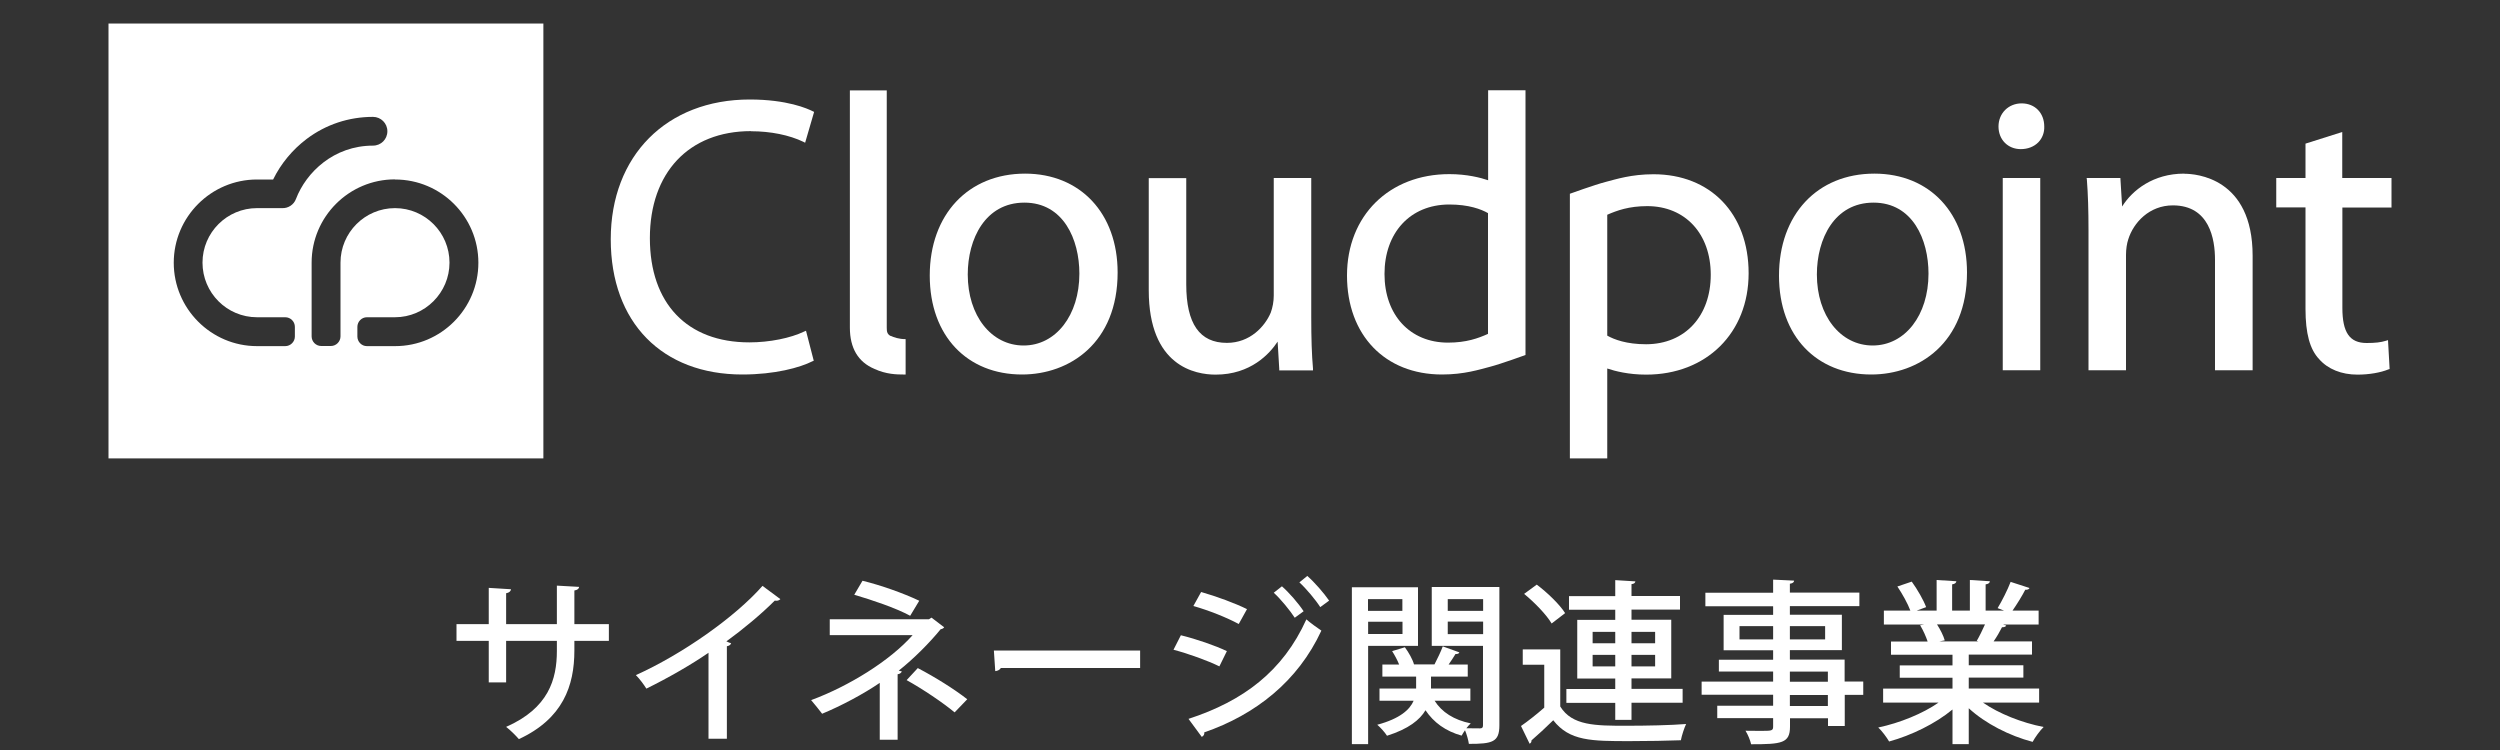
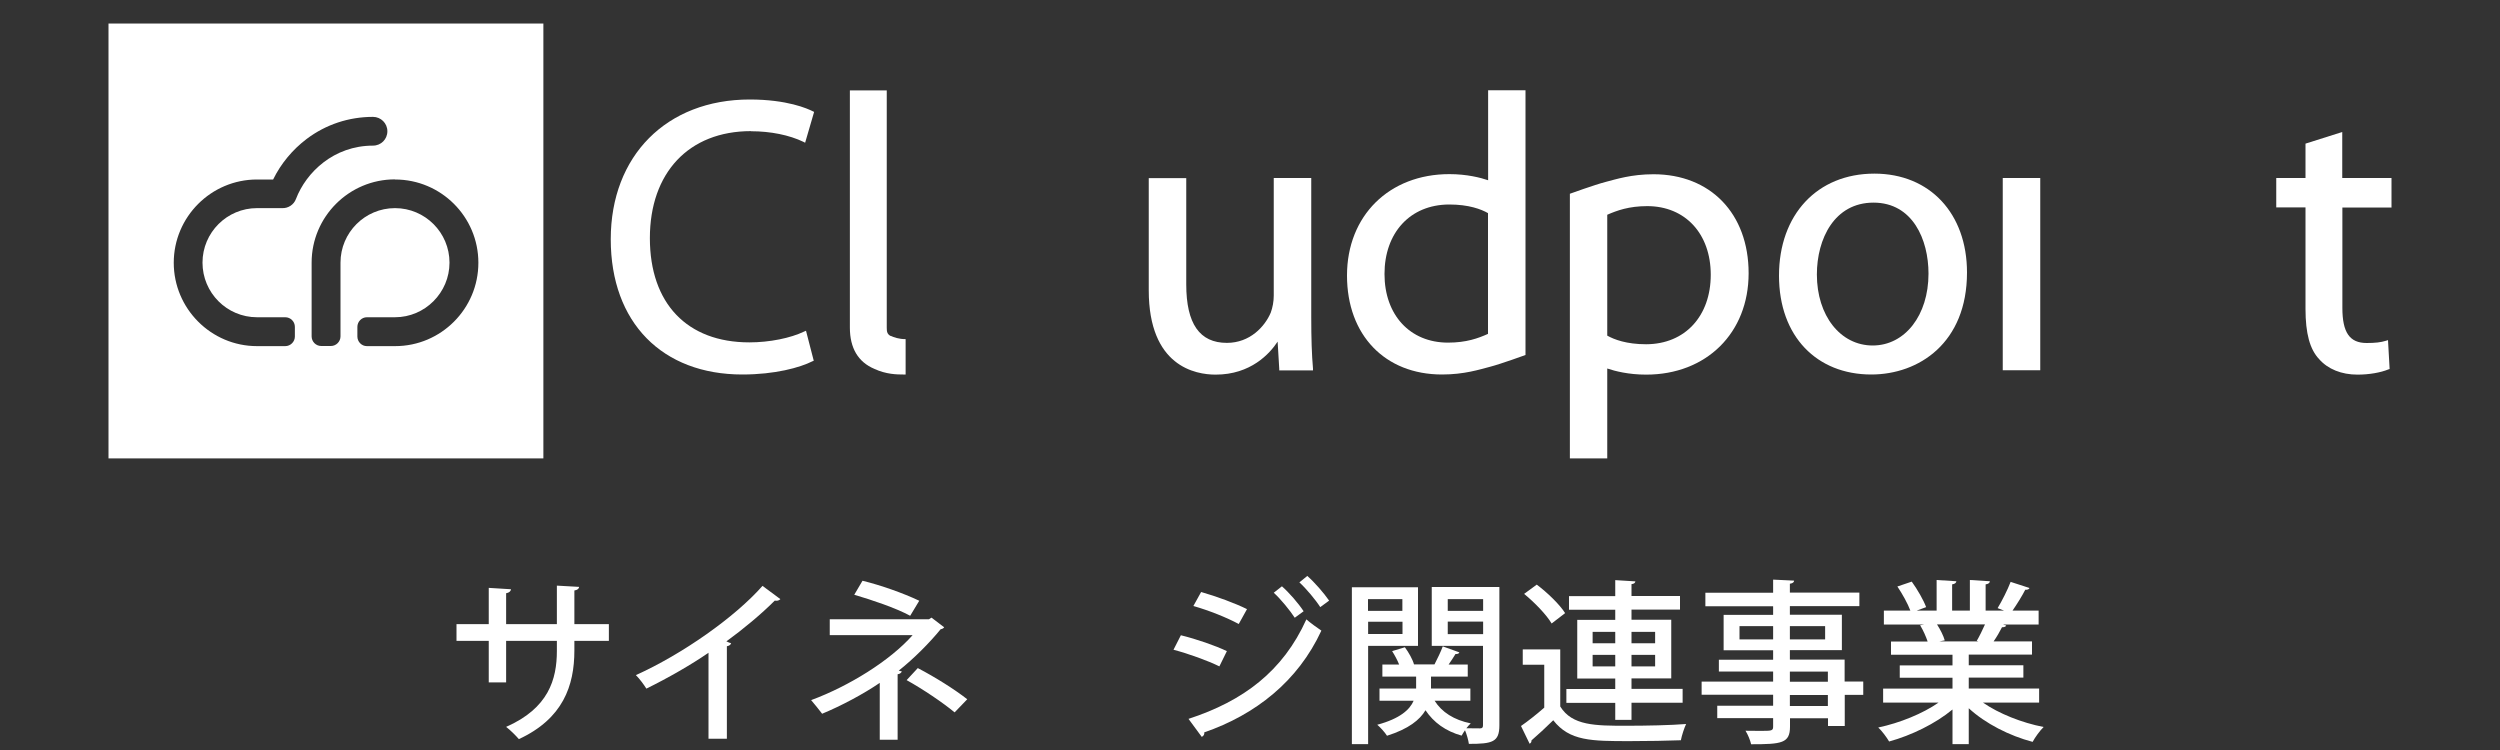
<svg xmlns="http://www.w3.org/2000/svg" id="_レイヤー_1" data-name="レイヤー_1" viewBox="0 0 200 60">
  <rect x="0" y="0" width="200" height="60" fill="#333333" stroke="none" />
  <defs>
    <style>
      .cls-1 {
        fill: #fff;
      }
    </style>
  </defs>
  <g>
    <g>
      <path class="cls-1" d="M60.09,10.5c1.55,0,3.05.3,4.19.85l.13.07.72-2.47-.09-.04c-.43-.22-2.06-.95-5.06-.95-6.65,0-11.12,4.5-11.12,11.18s4.13,10.82,10.53,10.82c2.6,0,4.6-.55,5.61-1.06l.1-.04-.62-2.4-.14.06c-1.1.53-2.78.87-4.39.87-4.99,0-7.96-3.12-7.96-8.34s3.1-8.56,8.09-8.56" />
-       <path class="cls-1" d="M82.01,13.89c-4.56,0-7.63,3.28-7.63,8.15s3.03,7.92,7.38,7.92c3.81,0,7.65-2.53,7.65-8.16,0-4.73-2.98-7.91-7.41-7.91M81.89,27.64c-2.59,0-4.47-2.39-4.47-5.68,0-2.85,1.4-5.75,4.53-5.75s4.4,2.95,4.4,5.68c0,3.33-1.88,5.75-4.46,5.75" />
      <path class="cls-1" d="M104.9,25.36v-11.12h-3v9.41c0,.47-.09.95-.24,1.36-.47,1.11-1.66,2.42-3.51,2.42-2.18,0-3.25-1.53-3.25-4.68v-8.5h-3v8.97c0,6.09,3.73,6.75,5.35,6.75,2.81,0,4.33-1.68,4.96-2.64l.13,2.18v.12h2.7v-.14c-.1-1.11-.14-2.43-.14-4.12" />
      <path class="cls-1" d="M149.95,13.89c-4.57,0-7.63,3.28-7.63,8.16s3.04,7.91,7.38,7.91c3.81,0,7.66-2.53,7.66-8.16,0-4.73-2.98-7.91-7.41-7.91M149.82,27.64c-2.59,0-4.47-2.39-4.47-5.68,0-2.85,1.4-5.75,4.53-5.75s4.4,2.95,4.4,5.68c0,3.33-1.88,5.75-4.47,5.75" />
      <rect class="cls-1" x="160.22" y="14.24" width="3" height="15.38" />
-       <path class="cls-1" d="M161.73,8.27c-1.05,0-1.85.79-1.85,1.85s.76,1.81,1.78,1.81c.57,0,1.07-.2,1.41-.55.32-.33.49-.79.47-1.26,0-1.08-.74-1.85-1.81-1.85" />
-       <path class="cls-1" d="M174.73,13.89c-2.47,0-4.14,1.32-4.96,2.63l-.14-2.28h-2.7l.02.13c.09,1.17.13,2.43.13,4.08v11.17h3v-9.22c0-.47.07-.92.18-1.25.42-1.35,1.69-2.72,3.57-2.72,2.94,0,3.37,2.72,3.37,4.34v8.85h3.01v-9.16c0-6.25-4.55-6.56-5.47-6.56" />
      <path class="cls-1" d="M191.32,16.59v-2.35h-3.94v-3.68l-2.94.93v2.75h-2.34s0,2.35,0,2.35h2.34v8.12c0,1.97.35,3.24,1.09,4.02.7.8,1.79,1.24,3.07,1.24.93,0,1.84-.16,2.48-.42l.09-.03-.13-2.31-.16.05c-.42.13-.86.18-1.55.18-1.36,0-1.94-.84-1.94-2.81v-8.03h3.94Z" />
      <path class="cls-1" d="M122.04,28.4V7.22h-2.99v7.2c-.61-.21-1.71-.49-3.1-.49-4.82,0-8.19,3.33-8.19,8.11s3.05,7.92,7.6,7.92h0c1.78,0,3-.4,3.85-.62.85-.22,2.83-.94,2.83-.94M115.94,16.36c1.57,0,2.56.38,3.1.69v9.66c-.78.35-1.73.7-3.2.7-3.04,0-5.08-2.21-5.08-5.49s2.03-5.55,5.17-5.56" />
      <path class="cls-1" d="M125.59,15.5v21.17h2.99v-7.19c.62.21,1.71.49,3.11.49,4.82,0,8.2-3.33,8.2-8.11s-3.06-7.92-7.61-7.92c-1.78,0-3,.4-3.85.62-.85.22-2.84.94-2.84.94M131.69,27.54c-1.57,0-2.56-.38-3.11-.69v-9.67c.78-.34,1.73-.69,3.2-.69,3.04,0,5.08,2.21,5.08,5.49s-2.03,5.55-5.17,5.56" />
      <path class="cls-1" d="M71.26,26.87c.24.11.63.26,1.19.26v2.83h-.21c-.46,0-1.35-.01-2.29-.45-1.3-.55-1.96-1.66-1.96-3.3V7.23h2.95v18.98c0,.32.03.52.31.67" />
    </g>
    <path class="cls-1" d="M43.47,36.67H8.68V1.88h34.79v34.78ZM31.59,14.35c-3.67,0-6.66,2.99-6.66,6.66v5.9c0,.42.34.77.77.77h.77c.42,0,.77-.35.77-.77v-5.9c0-2.4,1.95-4.36,4.36-4.36s4.36,1.96,4.36,4.36-1.96,4.37-4.36,4.37h-.6s-1.65,0-1.65,0c-.42,0-.76.35-.76.77v.77c0,.42.34.77.76.77h2.26c3.67,0,6.66-2.99,6.66-6.67s-2.99-6.66-6.66-6.66M20.57,16.65c1.32,0,1.82,0,1.98,0,.49.03.96-.27,1.13-.74.81-2.12,3.02-4.26,6.16-4.26.64,0,1.15-.51,1.15-1.15s-.52-1.15-1.15-1.15c-1.94,0-3.77.61-5.3,1.76-1.13.85-2.07,1.98-2.69,3.25h-1.29c-3.67,0-6.66,2.99-6.66,6.66s2.99,6.67,6.66,6.67h2.26c.42,0,.77-.35.77-.77v-.77c0-.42-.34-.77-.77-.77h-1.08s-1.18,0-1.18,0c-2.41,0-4.36-1.96-4.36-4.37s1.96-4.36,4.36-4.36" />
  </g>
  <g>
    <path class="cls-1" d="M48.71,51.27h-2.76v.77c0,2.82-.91,5.45-4.44,7.09-.25-.29-.67-.71-1.02-.98,3.39-1.49,4.06-3.8,4.06-6.08v-.8h-4.06v3.32h-1.39v-3.32h-2.58v-1.34h2.58v-2.9l1.78.11c-.01.14-.14.28-.39.32v2.47h4.06v-3.08l1.78.1c-.01.14-.13.25-.38.29v2.69h2.76v1.34Z" />
    <path class="cls-1" d="M62.43,47.93c-.07.07-.17.13-.31.13-.04,0-.08,0-.14-.01-1.08,1.08-2.52,2.28-3.87,3.26.13.06.29.13.38.15-.03.11-.15.21-.34.24v7.4h-1.47v-6.88c-1.37.95-3.26,2.03-4.97,2.87-.2-.32-.56-.81-.84-1.08,3.74-1.69,7.93-4.64,10.13-7.14l1.43,1.06Z" />
    <path class="cls-1" d="M75.54,50.17c-.04.08-.15.15-.29.17-.88,1.08-2.13,2.34-3.35,3.31l.25.07c-.06.1-.15.2-.34.22v5.24h-1.43v-4.55c-1.32.9-3.07,1.83-4.61,2.47-.07-.1-.77-.98-.88-1.09,3-1.11,6.3-3.14,8.12-5.2h-6.63v-1.27h7.94l.2-.13,1.01.77ZM72.81,49.26c-1.16-.63-3.05-1.26-4.47-1.68l.66-1.12c1.44.35,3.26.99,4.54,1.6l-.73,1.21ZM73.43,53.45c1.4.73,2.94,1.7,3.95,2.49l-1.01,1.05c-.94-.78-2.54-1.86-3.84-2.58l.9-.97Z" />
-     <path class="cls-1" d="M79.51,52.04h11.7v1.4h-11.14c-.08.14-.27.24-.45.25l-.11-1.65Z" />
    <path class="cls-1" d="M94.47,50.82c1.26.31,2.76.83,3.68,1.27l-.6,1.22c-.91-.45-2.45-1.01-3.67-1.33l.59-1.16ZM95.08,57.51c4.38-1.43,7.55-3.8,9.43-7.96.28.25.91.71,1.2.9-1.88,4.06-5.27,6.72-9.37,8.14.03.13-.04.29-.2.36l-1.06-1.44ZM96.09,47.36c1.26.36,2.72.9,3.67,1.37l-.66,1.19c-.99-.53-2.37-1.08-3.63-1.44l.62-1.12ZM102.55,46.9c.57.5,1.32,1.36,1.74,2l-.71.52c-.36-.56-1.15-1.53-1.68-2l.66-.52ZM104.59,46.08c.57.5,1.32,1.36,1.74,1.97l-.71.52c-.36-.57-1.13-1.49-1.67-1.98l.64-.52Z" />
    <path class="cls-1" d="M113.44,51.67h-3.99v7.86h-1.3v-12.55h5.29v4.69ZM112.19,47.93h-2.75v.94h2.75v-.94ZM109.45,50.72h2.75v-.98h-2.75v.98ZM119.95,46.98v11.05c0,1.34-.56,1.48-2.44,1.48-.04-.29-.17-.76-.31-1.09-.11.15-.2.31-.27.43-1.29-.36-2.24-1.06-2.89-2.03-.45.76-1.34,1.49-3.08,2.04-.17-.27-.52-.66-.78-.88,1.83-.49,2.61-1.22,2.91-1.92h-2.73v-.98h2.93v-.95h-2.7v-.97h1.34c-.14-.35-.35-.74-.56-1.07l1.02-.31c.31.42.62.97.73,1.37h1.64c.22-.43.52-1.04.66-1.44l1.33.48c-.04.1-.14.14-.31.13-.14.24-.35.55-.55.84h1.53v.97h-2.94v.95h3.15v.98h-2.86c.57.91,1.55,1.54,2.89,1.81-.11.1-.24.24-.35.39.49.01.94.01,1.09.01.18,0,.24-.07.24-.25v-6.35h-4.1v-4.71h5.41ZM118.65,47.93h-2.83v.94h2.83v-.94ZM115.82,50.73h2.83v-1h-2.83v1Z" />
    <path class="cls-1" d="M124.82,51.95v4.57c.95,1.54,2.82,1.54,5.29,1.54,1.61,0,3.54-.04,4.78-.14-.15.31-.35.92-.42,1.3-1.05.04-2.65.07-4.09.07-3.05,0-4.82,0-6.12-1.67-.6.59-1.22,1.16-1.74,1.61,0,.14-.04.2-.15.27l-.69-1.42c.56-.39,1.26-.94,1.86-1.47v-3.43h-1.72v-1.23h3ZM122.94,46.77c.84.63,1.83,1.58,2.27,2.28l-1.08.83c-.41-.7-1.36-1.68-2.2-2.37l1.01-.74ZM129.22,57.6v-1.37h-3.91v-1.11h3.91v-.84h-3.04v-4.69h3.04v-.81h-3.7v-1.09h3.7v-1.28l1.61.1c-.01.11-.1.2-.31.22v.95h3.88v1.09h-3.88v.81h3.18v4.69h-3.18v.84h4.09v1.11h-4.09v1.37h-1.3ZM127.41,50.55v.91h1.81v-.91h-1.81ZM127.41,53.31h1.81v-.92h-1.81v.92ZM132.41,50.55h-1.89v.91h1.89v-.91ZM132.41,53.31v-.92h-1.89v.92h1.89Z" />
    <path class="cls-1" d="M149.06,54.54v1.05h-1.48v2.49h-1.34v-.62h-3.04v.67c0,1.33-.66,1.41-3.11,1.41-.07-.32-.27-.8-.45-1.08.39.01.8.01,1.15.01.95,0,1.06,0,1.06-.35v-.67h-4.47v-.99h4.47v-.88h-5.72v-1.05h5.72v-.81h-4.34v-.94h4.34v-.76h-3.96v-2.83h3.96v-.69h-5.42v-1.08h5.42v-1.05l1.68.08c-.01.13-.1.21-.34.25v.71h5.56v1.08h-5.56v.69h4.16v2.83h-4.16v.76h4.38v1.75h1.48ZM139.16,51.15h2.69v-1.06h-2.69v1.06ZM146.01,50.09h-2.82v1.06h2.82v-1.06ZM143.19,53.73v.81h3.04v-.81h-3.04ZM146.23,56.48v-.88h-3.04v.88h3.04Z" />
    <path class="cls-1" d="M163.12,56.21h-4.48c1.27.88,3.1,1.61,4.85,1.95-.29.28-.69.83-.88,1.19-1.86-.49-3.77-1.46-5.11-2.69v2.87h-1.3v-2.77c-1.36,1.13-3.29,2.07-5.07,2.56-.2-.34-.57-.84-.87-1.12,1.71-.36,3.56-1.11,4.82-1.99h-4.43v-1.12h5.55v-.87h-4.22v-.99h4.22v-.85h-4.92v-1.06h2.93c-.13-.39-.36-.91-.6-1.3l.34-.06h0s-3.24,0-3.24,0v-1.11h2.12c-.21-.56-.64-1.34-1.04-1.93l1.15-.39c.45.62.95,1.49,1.15,2.04l-.76.28h1.6v-2.45l1.58.1c-.01.13-.13.22-.34.25v2.1h1.42v-2.45l1.6.1c-.01.14-.13.22-.34.25v2.1h1.48l-.52-.2c.35-.58.8-1.47,1.04-2.1l1.51.49c-.04.1-.15.15-.34.14-.25.49-.66,1.15-1.02,1.67h2.09v1.11h-2.86l.27.08c-.04.1-.15.14-.34.14-.17.34-.42.77-.67,1.13h3.07v1.06h-5.06v.85h4.37v.99h-4.37v.87h5.63v1.12ZM158.14,51.27c.21-.36.46-.87.66-1.32h-3.84c.27.42.52.92.62,1.28l-.42.08h3.11l-.13-.04Z" />
  </g>
</svg>